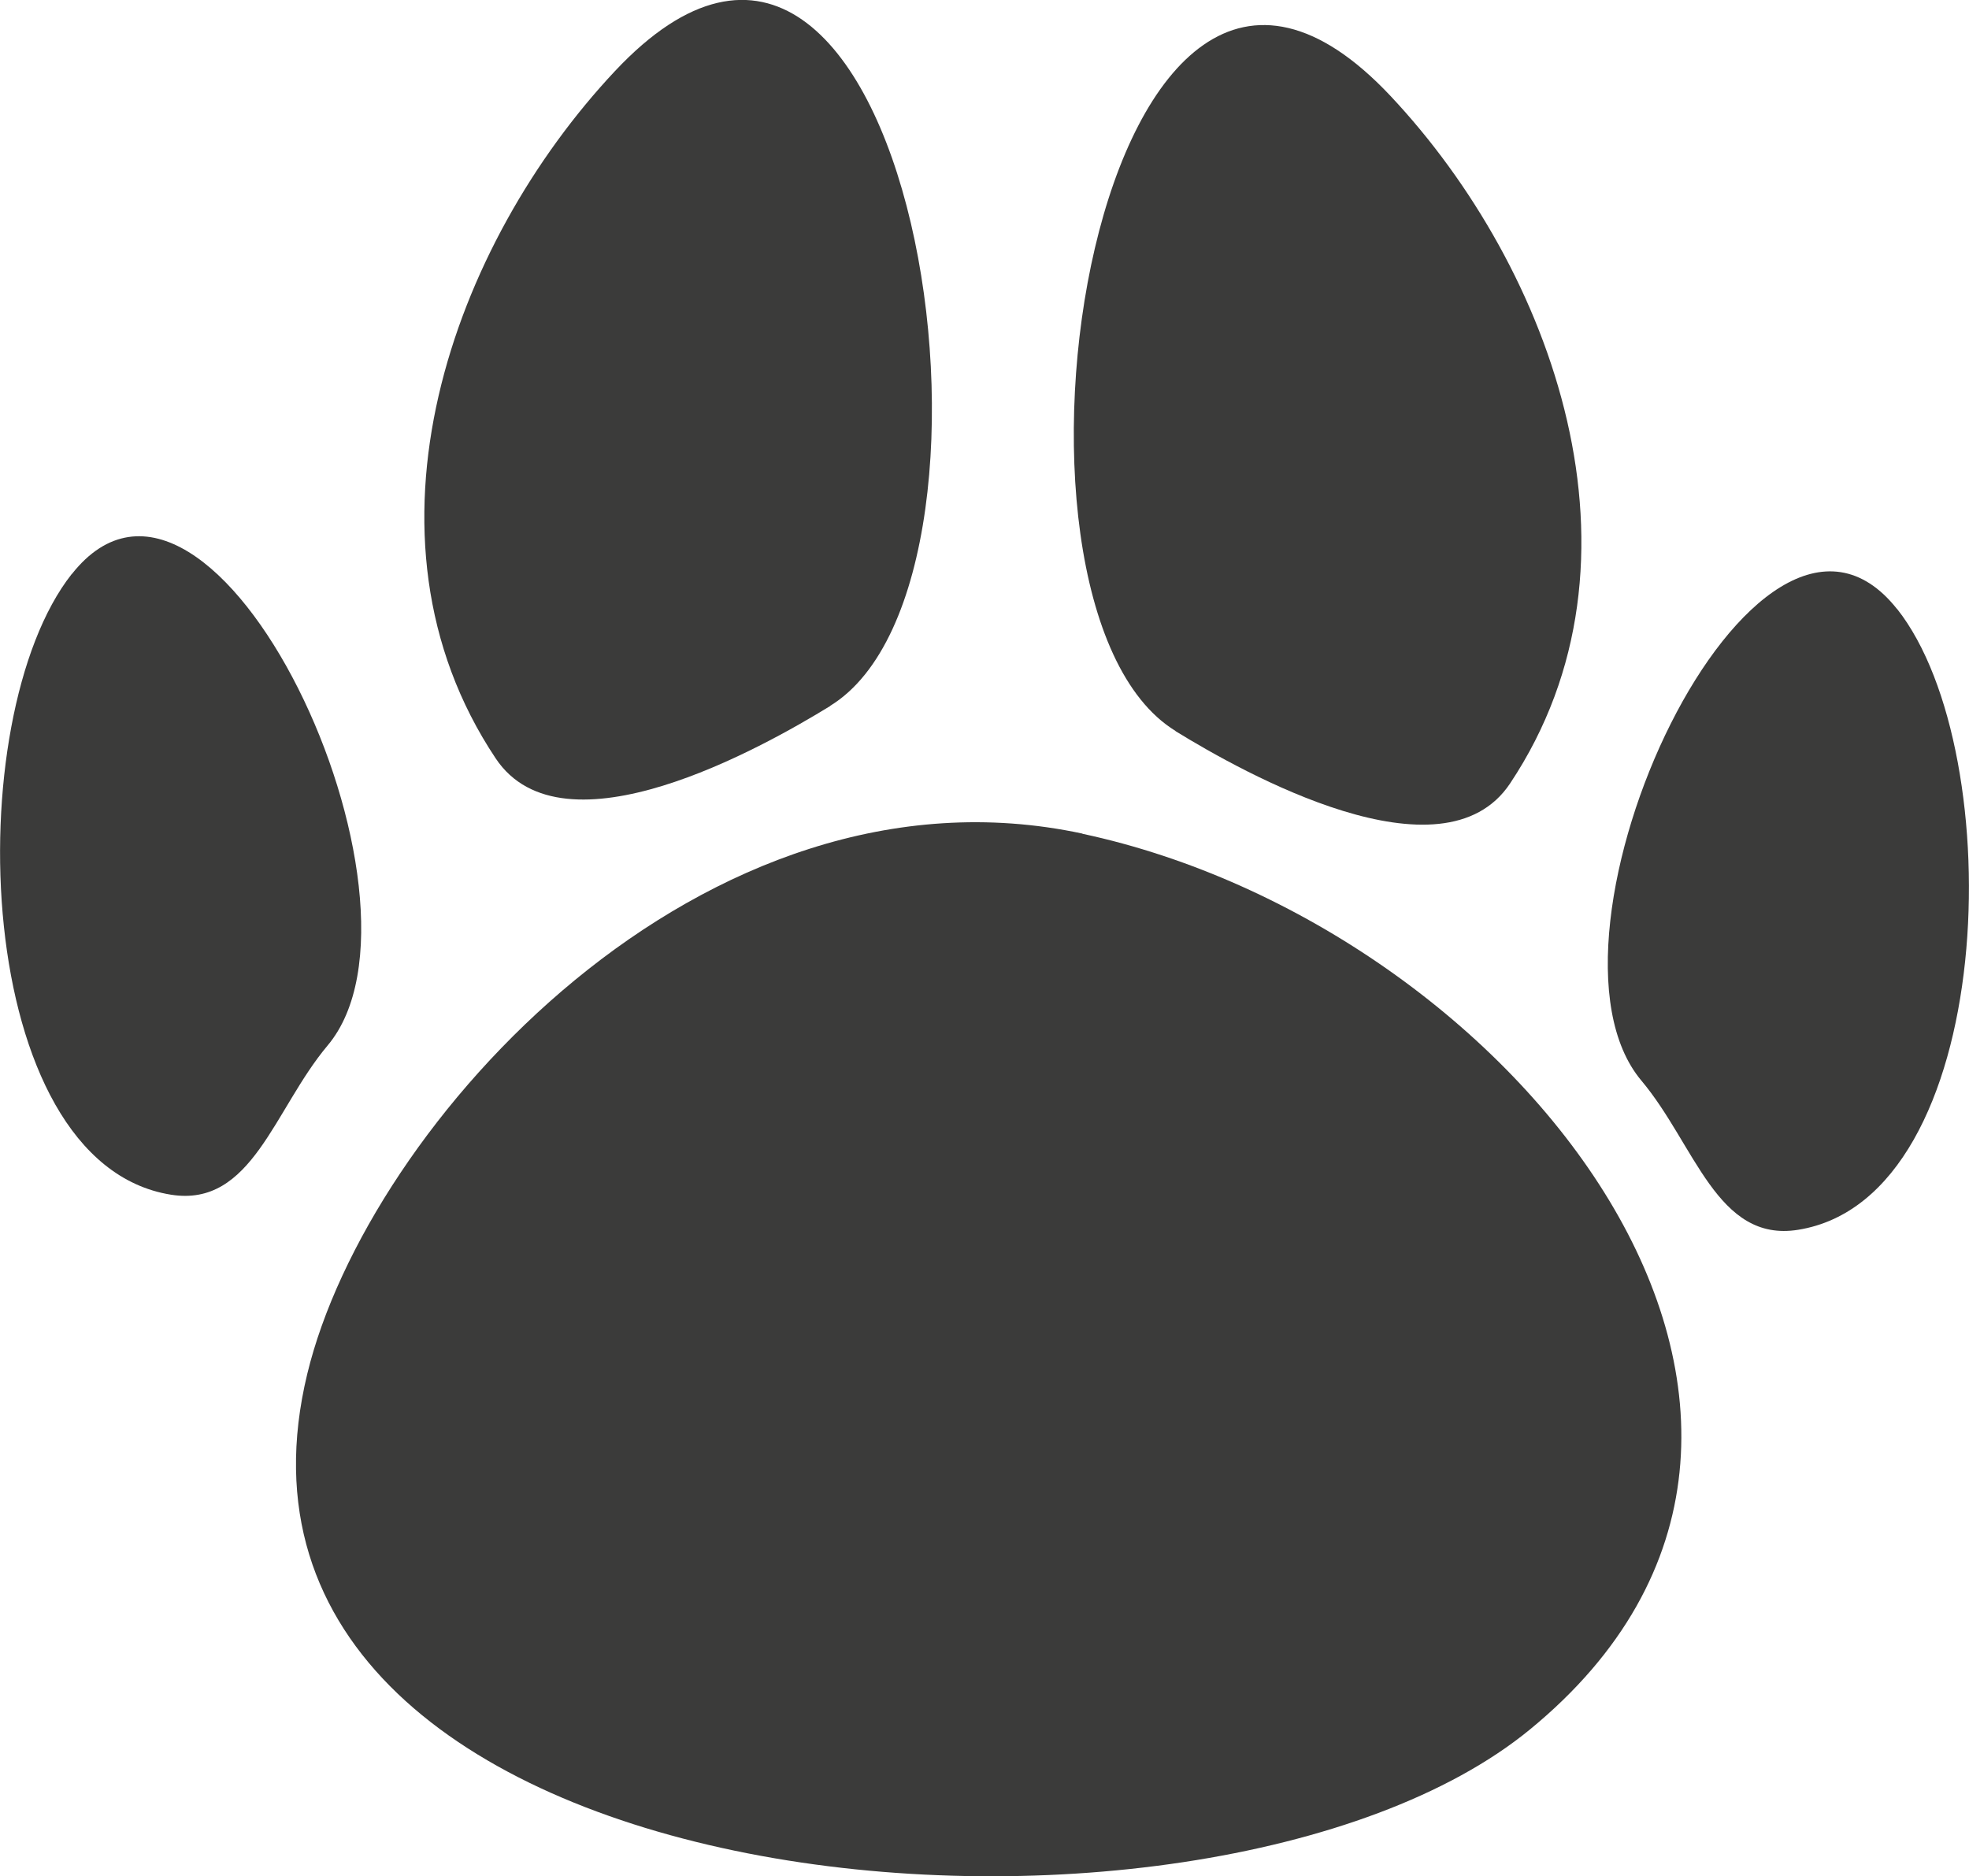
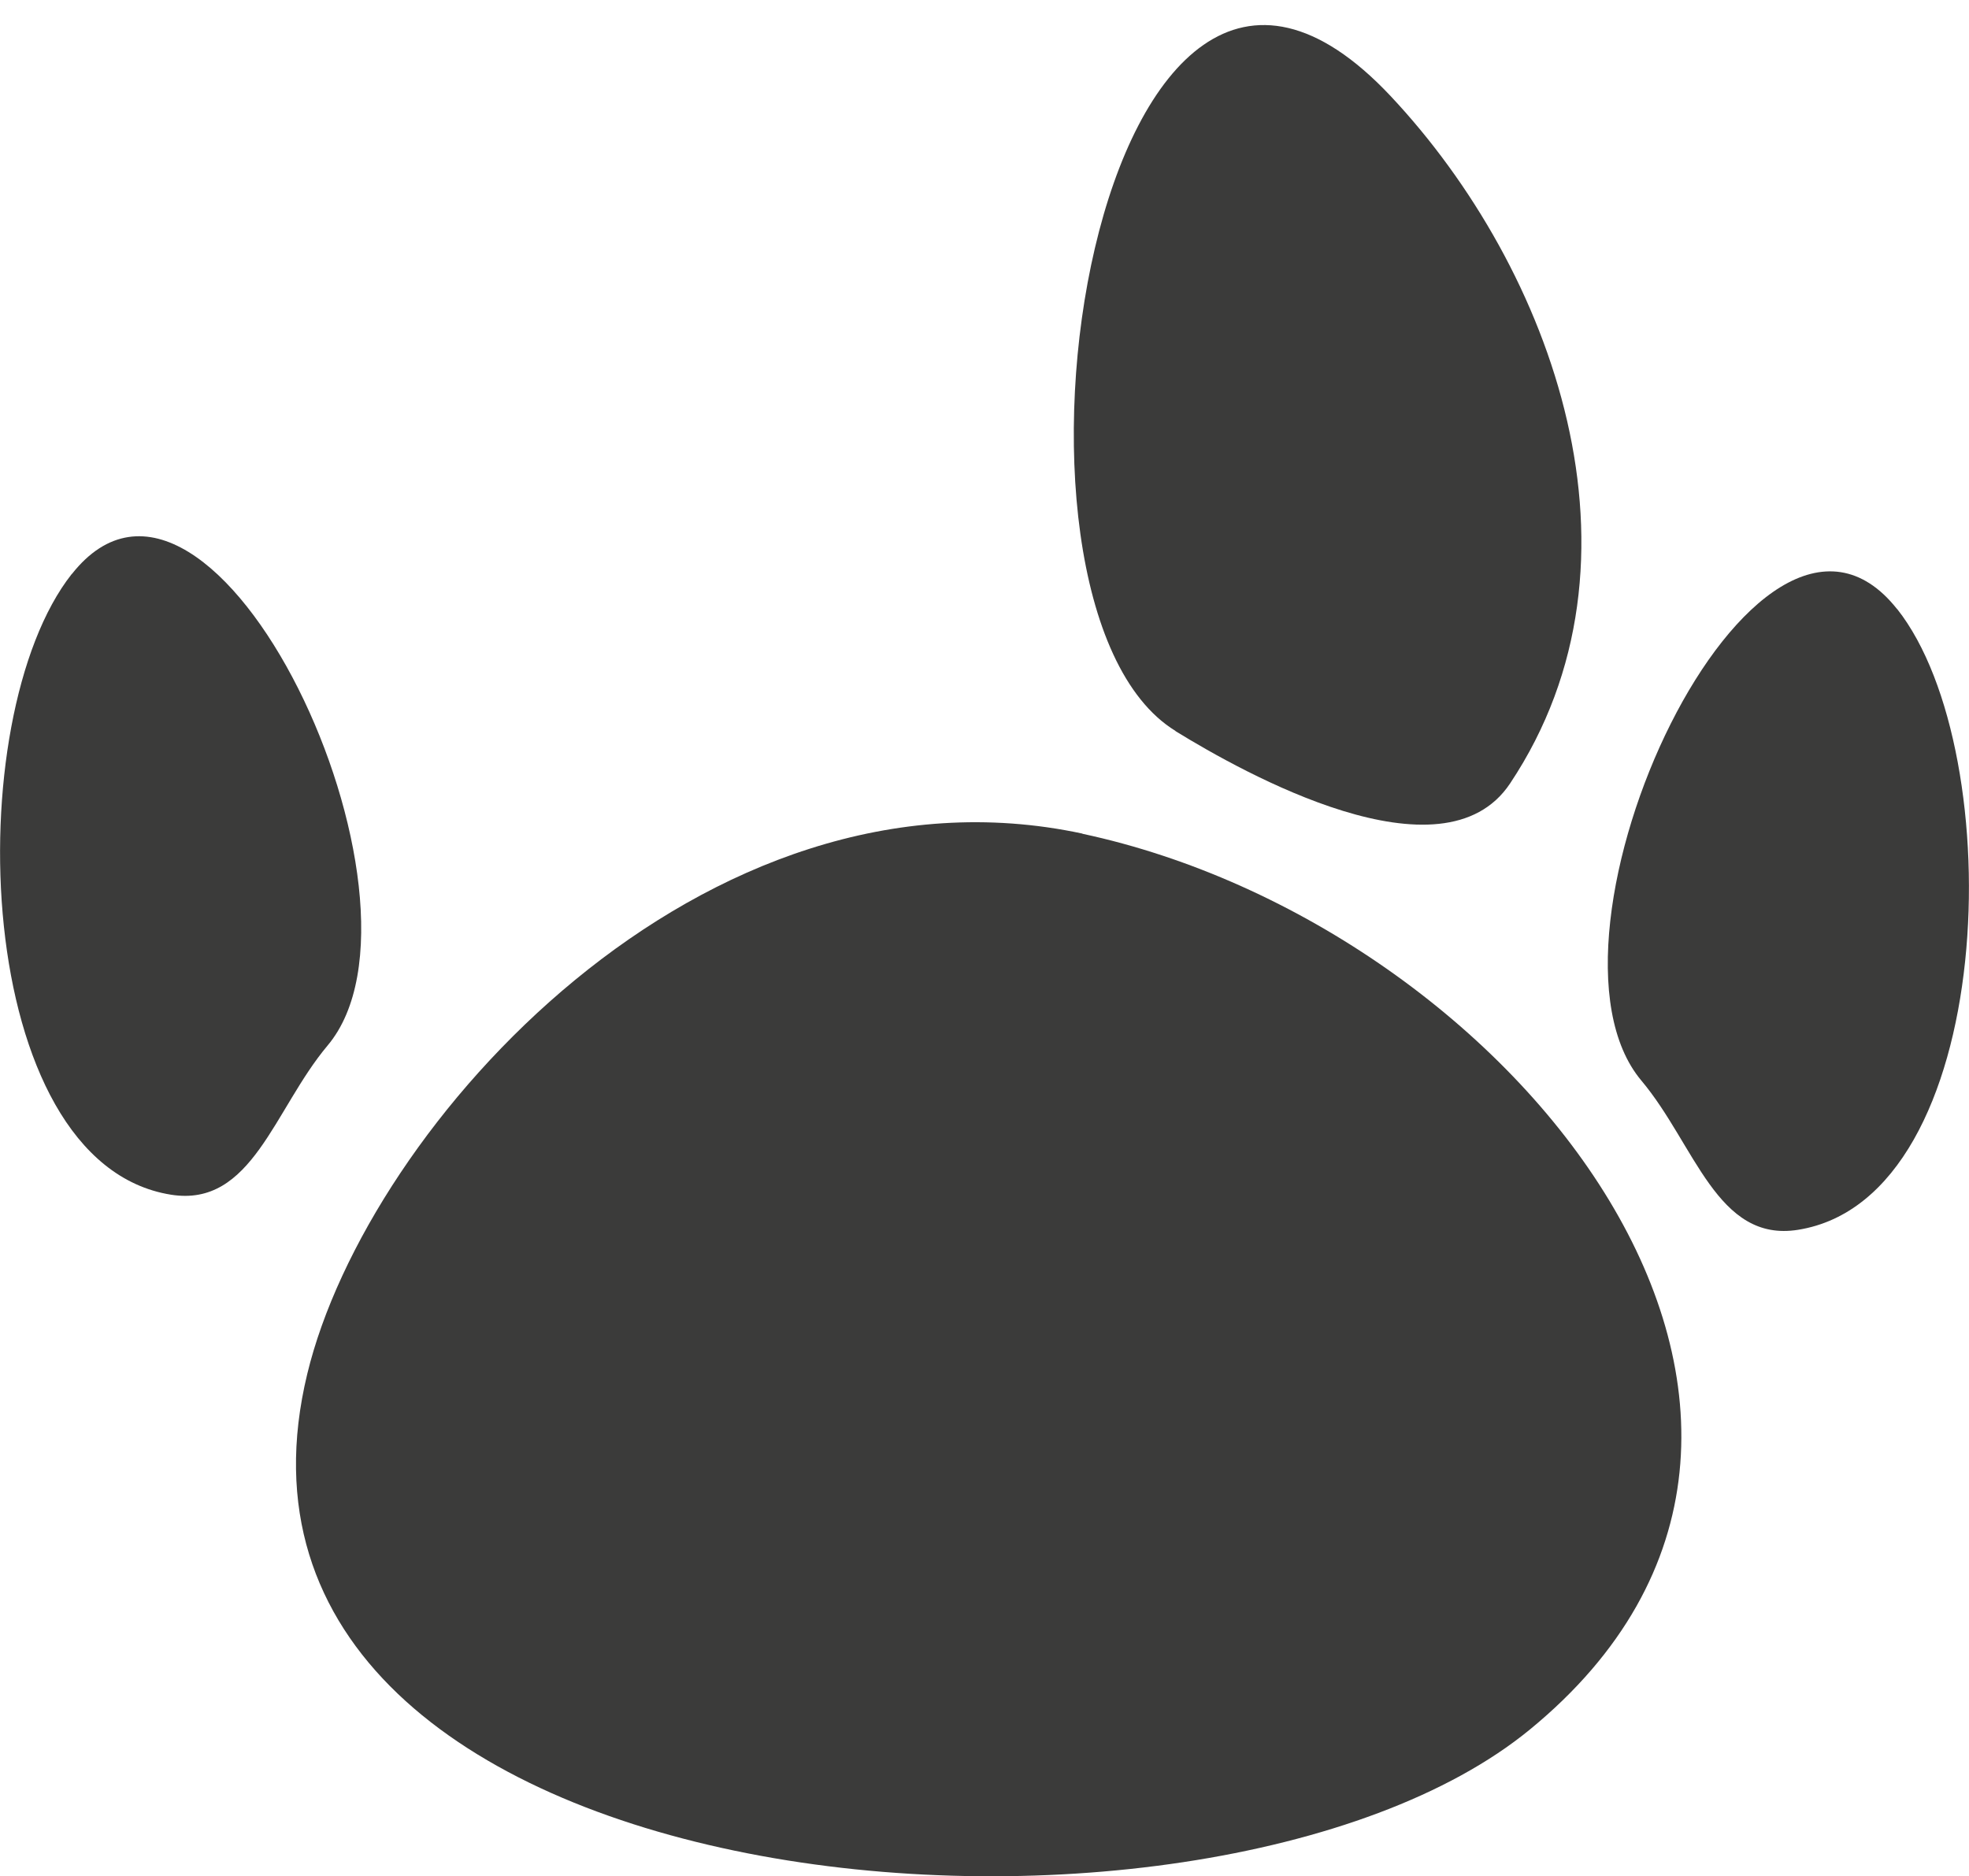
<svg xmlns="http://www.w3.org/2000/svg" id="_Слой_2" data-name="Слой 2" viewBox="0 0 110.47 105.26">
  <defs>
    <style> .cls-1 { fill: #3b3b3a; fill-rule: evenodd; } </style>
  </defs>
  <g id="_Слой_1-2" data-name="Слой 1">
    <g>
      <path class="cls-1" d="m60.73,46.77c-21.29-4.56-40.12,16.35-43.49,30.31-7.29,30.15,50.31,34.94,68.59,19.96,21.13-17.32-.88-45.08-25.1-50.26" />
      <path class="cls-1" d="m4.03,32.2c-6.38,8.07-5.64,33.04,5.56,34.83,4.55.73,5.78-4.79,8.79-8.37,6.81-8.1-6.42-36.49-14.35-26.45" />
      <path class="cls-1" d="m106.44,34.17c6.38,8.07,5.64,33.04-5.56,34.83-4.55.73-5.78-4.79-8.79-8.37-6.81-8.1,6.42-36.49,14.35-26.45" />
      <path class="cls-1" d="m65.95,41.02c3.82,2.35,14.99,8.61,18.77,2.94,8.36-12.54,2.41-28.87-6.7-38.57-16.55-17.62-23.67,28.49-12.07,35.62" />
-       <path class="cls-1" d="m46.58,39.61c-3.82,2.35-14.99,8.61-18.77,2.94-8.36-12.54-2.41-28.87,6.7-38.57,16.55-17.62,23.67,28.49,12.07,35.62" />
    </g>
  </g>
</svg>